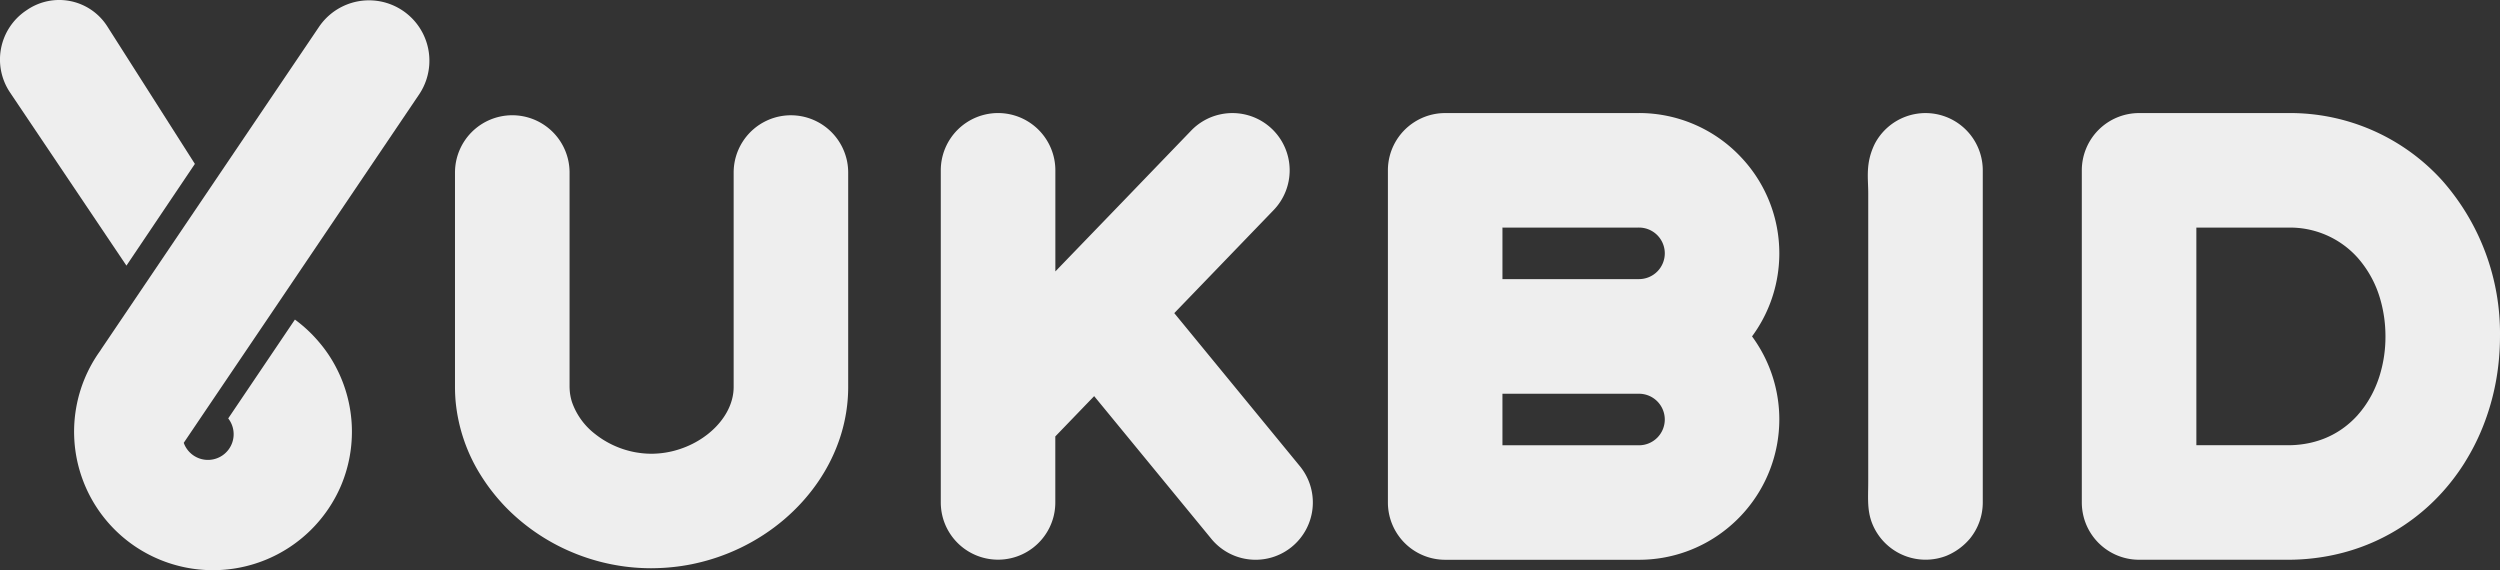
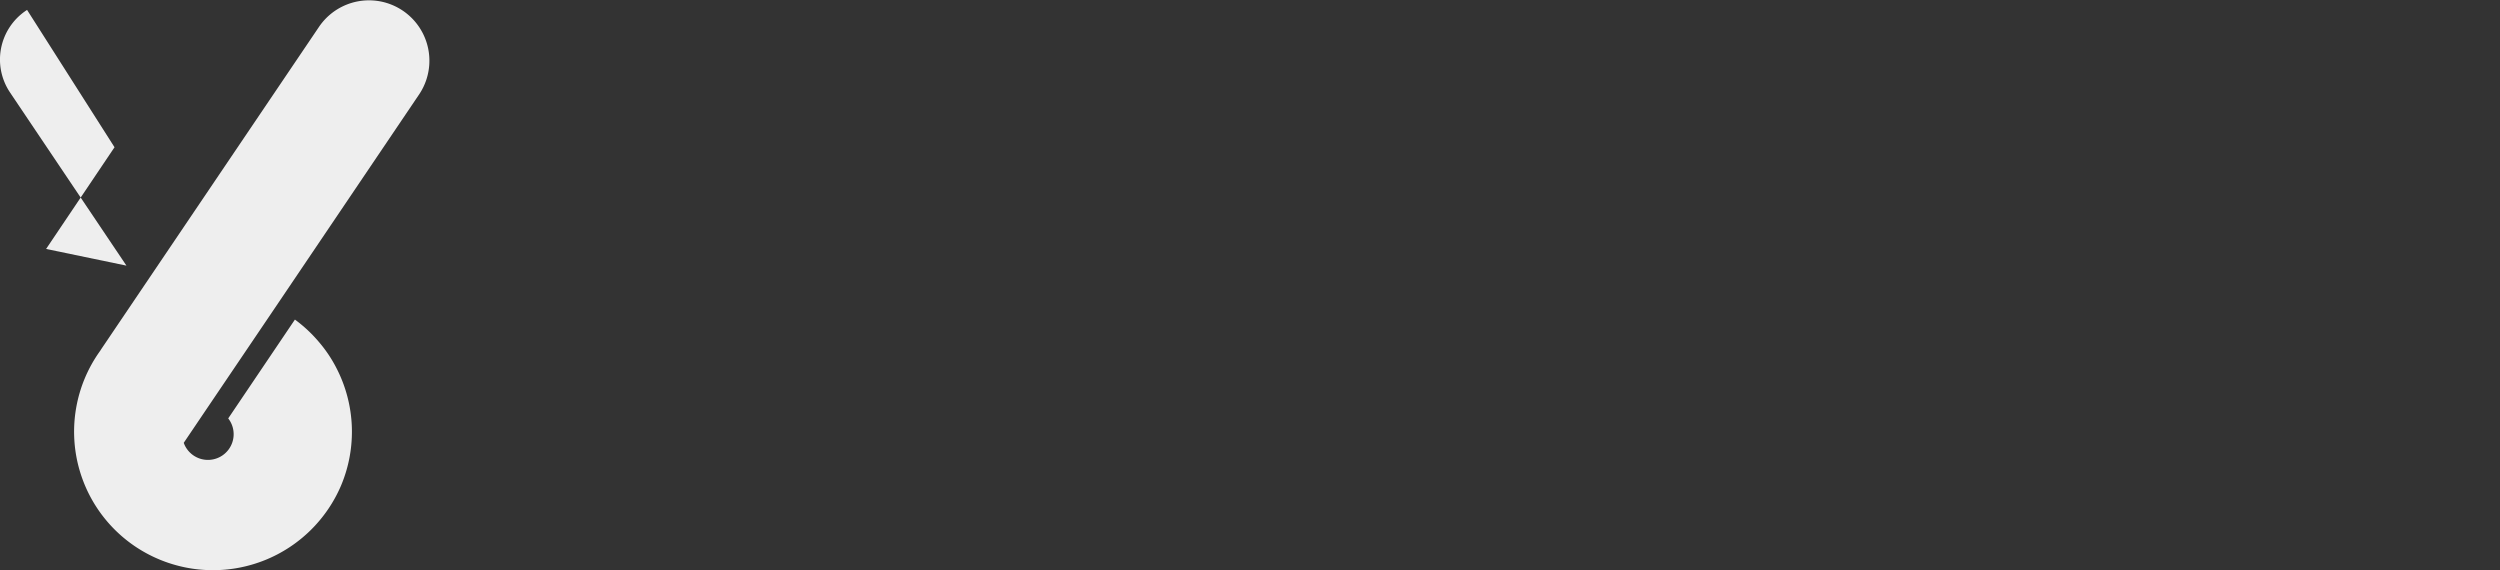
<svg xmlns="http://www.w3.org/2000/svg" width="423.299" height="96.541" viewBox="0 0 423.299 96.541">
  <rect x="0" y="0" width="423.299" height="96.541" fill="#333333" stroke="none" />
  <g id="brand_white" transform="translate(-279.639 -248)">
    <g id="Group_91" data-name="Group 91" transform="translate(279.639 248)">
-       <path id="Path_1" data-name="Path 1" d="M23940.082,23179.775h0l-19.707-29.311a9.993,9.993,0,0,1,2.68-13.855l.2-.133a9.658,9.658,0,0,1,13.605,2.822l14.809,23.254-11.586,17.219Z" transform="translate(-23918.672 -23134.799)" fill="#eee" />
+       <path id="Path_1" data-name="Path 1" d="M23940.082,23179.775h0l-19.707-29.311a9.993,9.993,0,0,1,2.68-13.855l.2-.133l14.809,23.254-11.586,17.219Z" transform="translate(-23918.672 -23134.799)" fill="#eee" />
      <path id="Path_2" data-name="Path 2" d="M23933.043,23229.48a23.43,23.43,0,0,1-9.961-35.332c.09-.152.188-.3.289-.449l36.758-54.4a10.226,10.226,0,0,1,16.965,11.422l-24.4,36.129h0l-11.555,17.086h0l-3.926,5.813a4.351,4.351,0,1,0,7.531-4.133l11.293-16.734a23.451,23.451,0,0,1,3.965,3.676,22.609,22.609,0,0,1,3.047,4.5,23.472,23.472,0,0,1,.8,19.926,23.579,23.579,0,0,1-30.8,12.5Z" transform="translate(-23906.102 -23134.771)" fill="#eee" />
    </g>
-     <path id="Path_1792" data-name="Path 1792" d="M70.7-55.812c-.041-.206-.09-.408-.145-.608l-.01-.034A9.7,9.7,0,0,0,61.2-63.583a9.679,9.679,0,0,0-3.746.75c-.129.054-.257.112-.383.172h0A9.7,9.7,0,0,0,51.5-53.887v36.307c0,4.844-4.453,9.333-10.069,10.8q-.33.087-.665.159a15.241,15.241,0,0,1-3.2.346,14.917,14.917,0,0,1-2.407-.2c-.127-.02-.253-.041-.379-.064-.363-.069-.723-.151-1.076-.245-.256-.068-.509-.14-.758-.22a15.564,15.564,0,0,1-3.807-1.816q-.545-.36-1.048-.757a11.685,11.685,0,0,1-3.945-5.389,8.491,8.491,0,0,1-.419-2.319c0-.1-.01-.2-.01-.3V-53.887a9.7,9.7,0,0,0-9.7-9.7,9.7,9.7,0,0,0-9.7,9.7v36.307q0,1.192.1,2.365A28.564,28.564,0,0,0,8.768-2.5q.165.262.336.521.542.827,1.138,1.621c.127.168.255.336.385.5Q11.192.87,11.8,1.563c.167.188.335.376.5.561q1.1,1.2,2.331,2.291c.212.189.428.375.645.559q1.082.914,2.244,1.743.328.233.661.459a34.438,34.438,0,0,0,3.766,2.215l.079.039q1.069.539,2.183,1,.282.118.564.231a34.65,34.65,0,0,0,8.28,2.158q.382.05.769.092a34.641,34.641,0,0,0,3.612.2h.127c.168,0,.335,0,.5-.007a35.086,35.086,0,0,0,3.947-.282c.221-.029.441-.058.661-.09.594-.089,1.183-.19,1.766-.308.229-.047.457-.1.685-.149a34.8,34.8,0,0,0,7.31-2.511c.062-.03.127-.058.188-.088C63.364,4.522,70.893-5.891,70.893-17.578V-53.887A9.724,9.724,0,0,0,70.7-55.812ZM147.37-4.173,126.106-30.084l3.289-3.41,8.836-9.165,3.217-3.335,1.481-1.536a9.7,9.7,0,0,0-.249-13.71,9.7,9.7,0,0,0-2.6-1.793l-.018-.009a9.72,9.72,0,0,0-6.3-.664h0a9.642,9.642,0,0,0-4.793,2.714l-1.755,1.82-1.956,2.029-4.625,4.8L117.8-49.4,106.9-38.107l-.929.964V-54.26a9.7,9.7,0,0,0-9.7-9.7,9.7,9.7,0,0,0-9.7,9.7V1.979c0,.316.017.627.046.935.021.217.05.431.084.644,0,.017.007.034.009.051q.05.292.117.578l.013.056a9.7,9.7,0,0,0,18.853.011l.013-.059q.065-.278.113-.562l.013-.071c.034-.209.063-.421.083-.636.03-.311.047-.627.047-.946V-9.206l3.182-3.3,1.575-1.635,1.822-1.889L132.378,8.129a9.678,9.678,0,0,0,7.5,3.546,9.651,9.651,0,0,0,6.145-2.2A9.7,9.7,0,0,0,147.37-4.173Zm76.561-21.97a23.627,23.627,0,0,0,4.532-12.022c.058-.674.089-1.354.089-2.041A23.666,23.666,0,0,0,222.1-56.454a23.692,23.692,0,0,0-17.311-7.509h-.682l-16.475.007-8.477,0-7.185,0a9.651,9.651,0,0,0-5.237,1.541,9.685,9.685,0,0,0-4.456,8.157V1.979a9.7,9.7,0,0,0,9.7,9.7h32.819A23.652,23.652,0,0,0,219.821,6.3a23.779,23.779,0,0,0,8.313-13.977,23.807,23.807,0,0,0,.417-4.409,23.658,23.658,0,0,0-1.092-7.106,23.688,23.688,0,0,0-3.529-6.955Zm-42.259,9.709h12.093l11.03,0a4.368,4.368,0,0,1,4.363,4.363,4.368,4.368,0,0,1-4.363,4.364H181.672Zm8.591-28.13,14.532-.006a4.35,4.35,0,0,1,.9.094,4.369,4.369,0,0,1,3.465,4.27,4.368,4.368,0,0,1-4.363,4.363c-.066,0-.131,0-.2,0l-.124,0-6.5,0-16.3.008v-8.735Zm66.566-18.73a9.7,9.7,0,0,0-12.122,4.557c-1.64,3.36-1.073,5.925-1.1,8.565V-1.723c.007,3.321-.348,5.714,1.308,8.564a9.735,9.735,0,0,0,11.909,4.172,10.361,10.361,0,0,0,4.011-2.93A9.69,9.69,0,0,0,263,1.979V-54.26A9.7,9.7,0,0,0,256.83-63.294Zm93.746,37.153A39.1,39.1,0,0,0,340.8-52.53a34.725,34.725,0,0,0-26.1-11.427H289.469a9.7,9.7,0,0,0-9.7,9.7V1.979a9.749,9.749,0,0,0,.166,1.776c0,.017.006.036.009.052.049.259.11.516.179.767a9.7,9.7,0,0,0,9.343,7.1H314.7a36.959,36.959,0,0,0,6.049-.5l.118-.019a35.821,35.821,0,0,0,3.511-.778h0a34.257,34.257,0,0,0,9.8-4.443A34.668,34.668,0,0,0,340.8.248a35.991,35.991,0,0,0,3.641-4.775c.111-.173.217-.35.324-.526a37.731,37.731,0,0,0,2.8-5.516h0a40.342,40.342,0,0,0,2.741-10.806A42.772,42.772,0,0,0,350.576-26.141Zm-51.41-18.423H314.7a15.355,15.355,0,0,1,11.723,5.044,18.113,18.113,0,0,1,3.924,7.241c.18.631.328,1.278.451,1.937.07.378.133.759.185,1.145a23.184,23.184,0,0,1,.2,3.056,22.2,22.2,0,0,1-1.028,6.773c-.119.373-.249.739-.389,1.1a18.04,18.04,0,0,1-2.221,4.118c-.107.148-.219.29-.33.434-.034.044-.069.091-.1.136-.138.172-.279.343-.423.51-.088.1-.173.208-.263.308a15.409,15.409,0,0,1-2.587,2.284c-.262.185-.53.357-.8.522l-.061.037c-.272.163-.549.319-.831.465a14.694,14.694,0,0,1-1.963.841q-.434.15-.88.276c-.011,0-.022.007-.033.01-.3.082-.6.158-.9.223a17.239,17.239,0,0,1-3.66.386H299.166Z" transform="translate(352.361 331.102)" fill="#eee" />
  </g>
</svg>